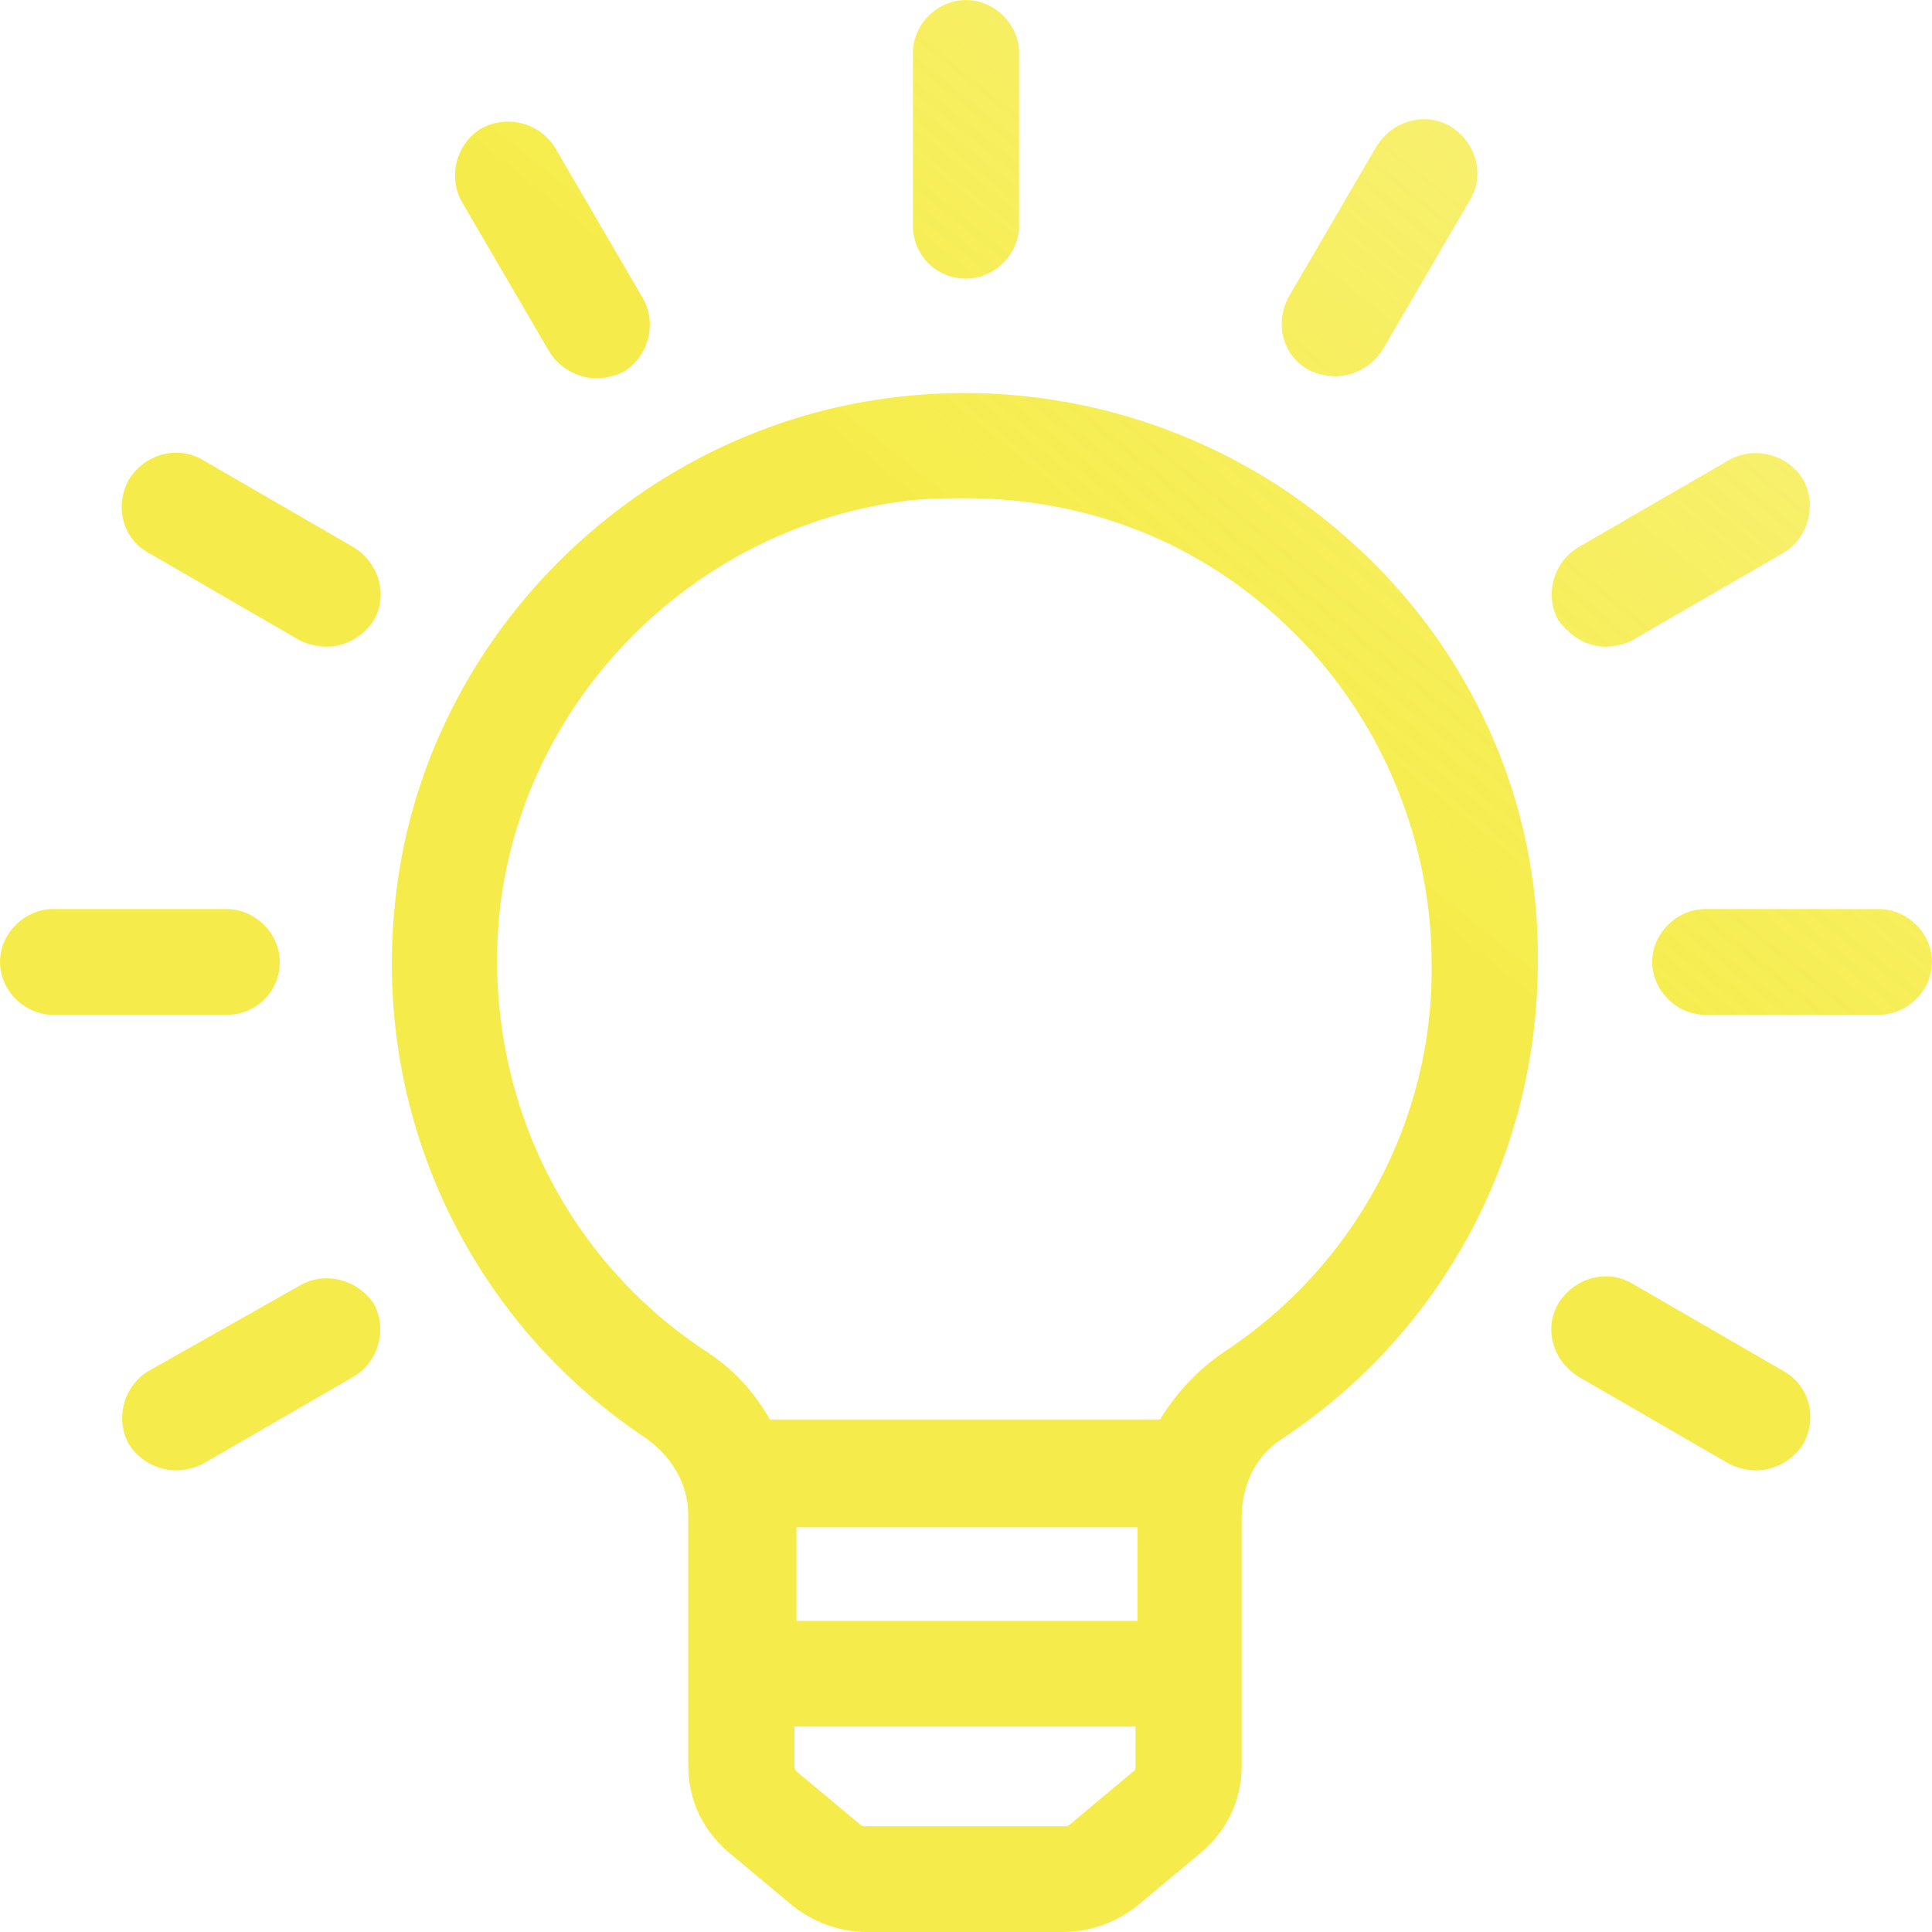
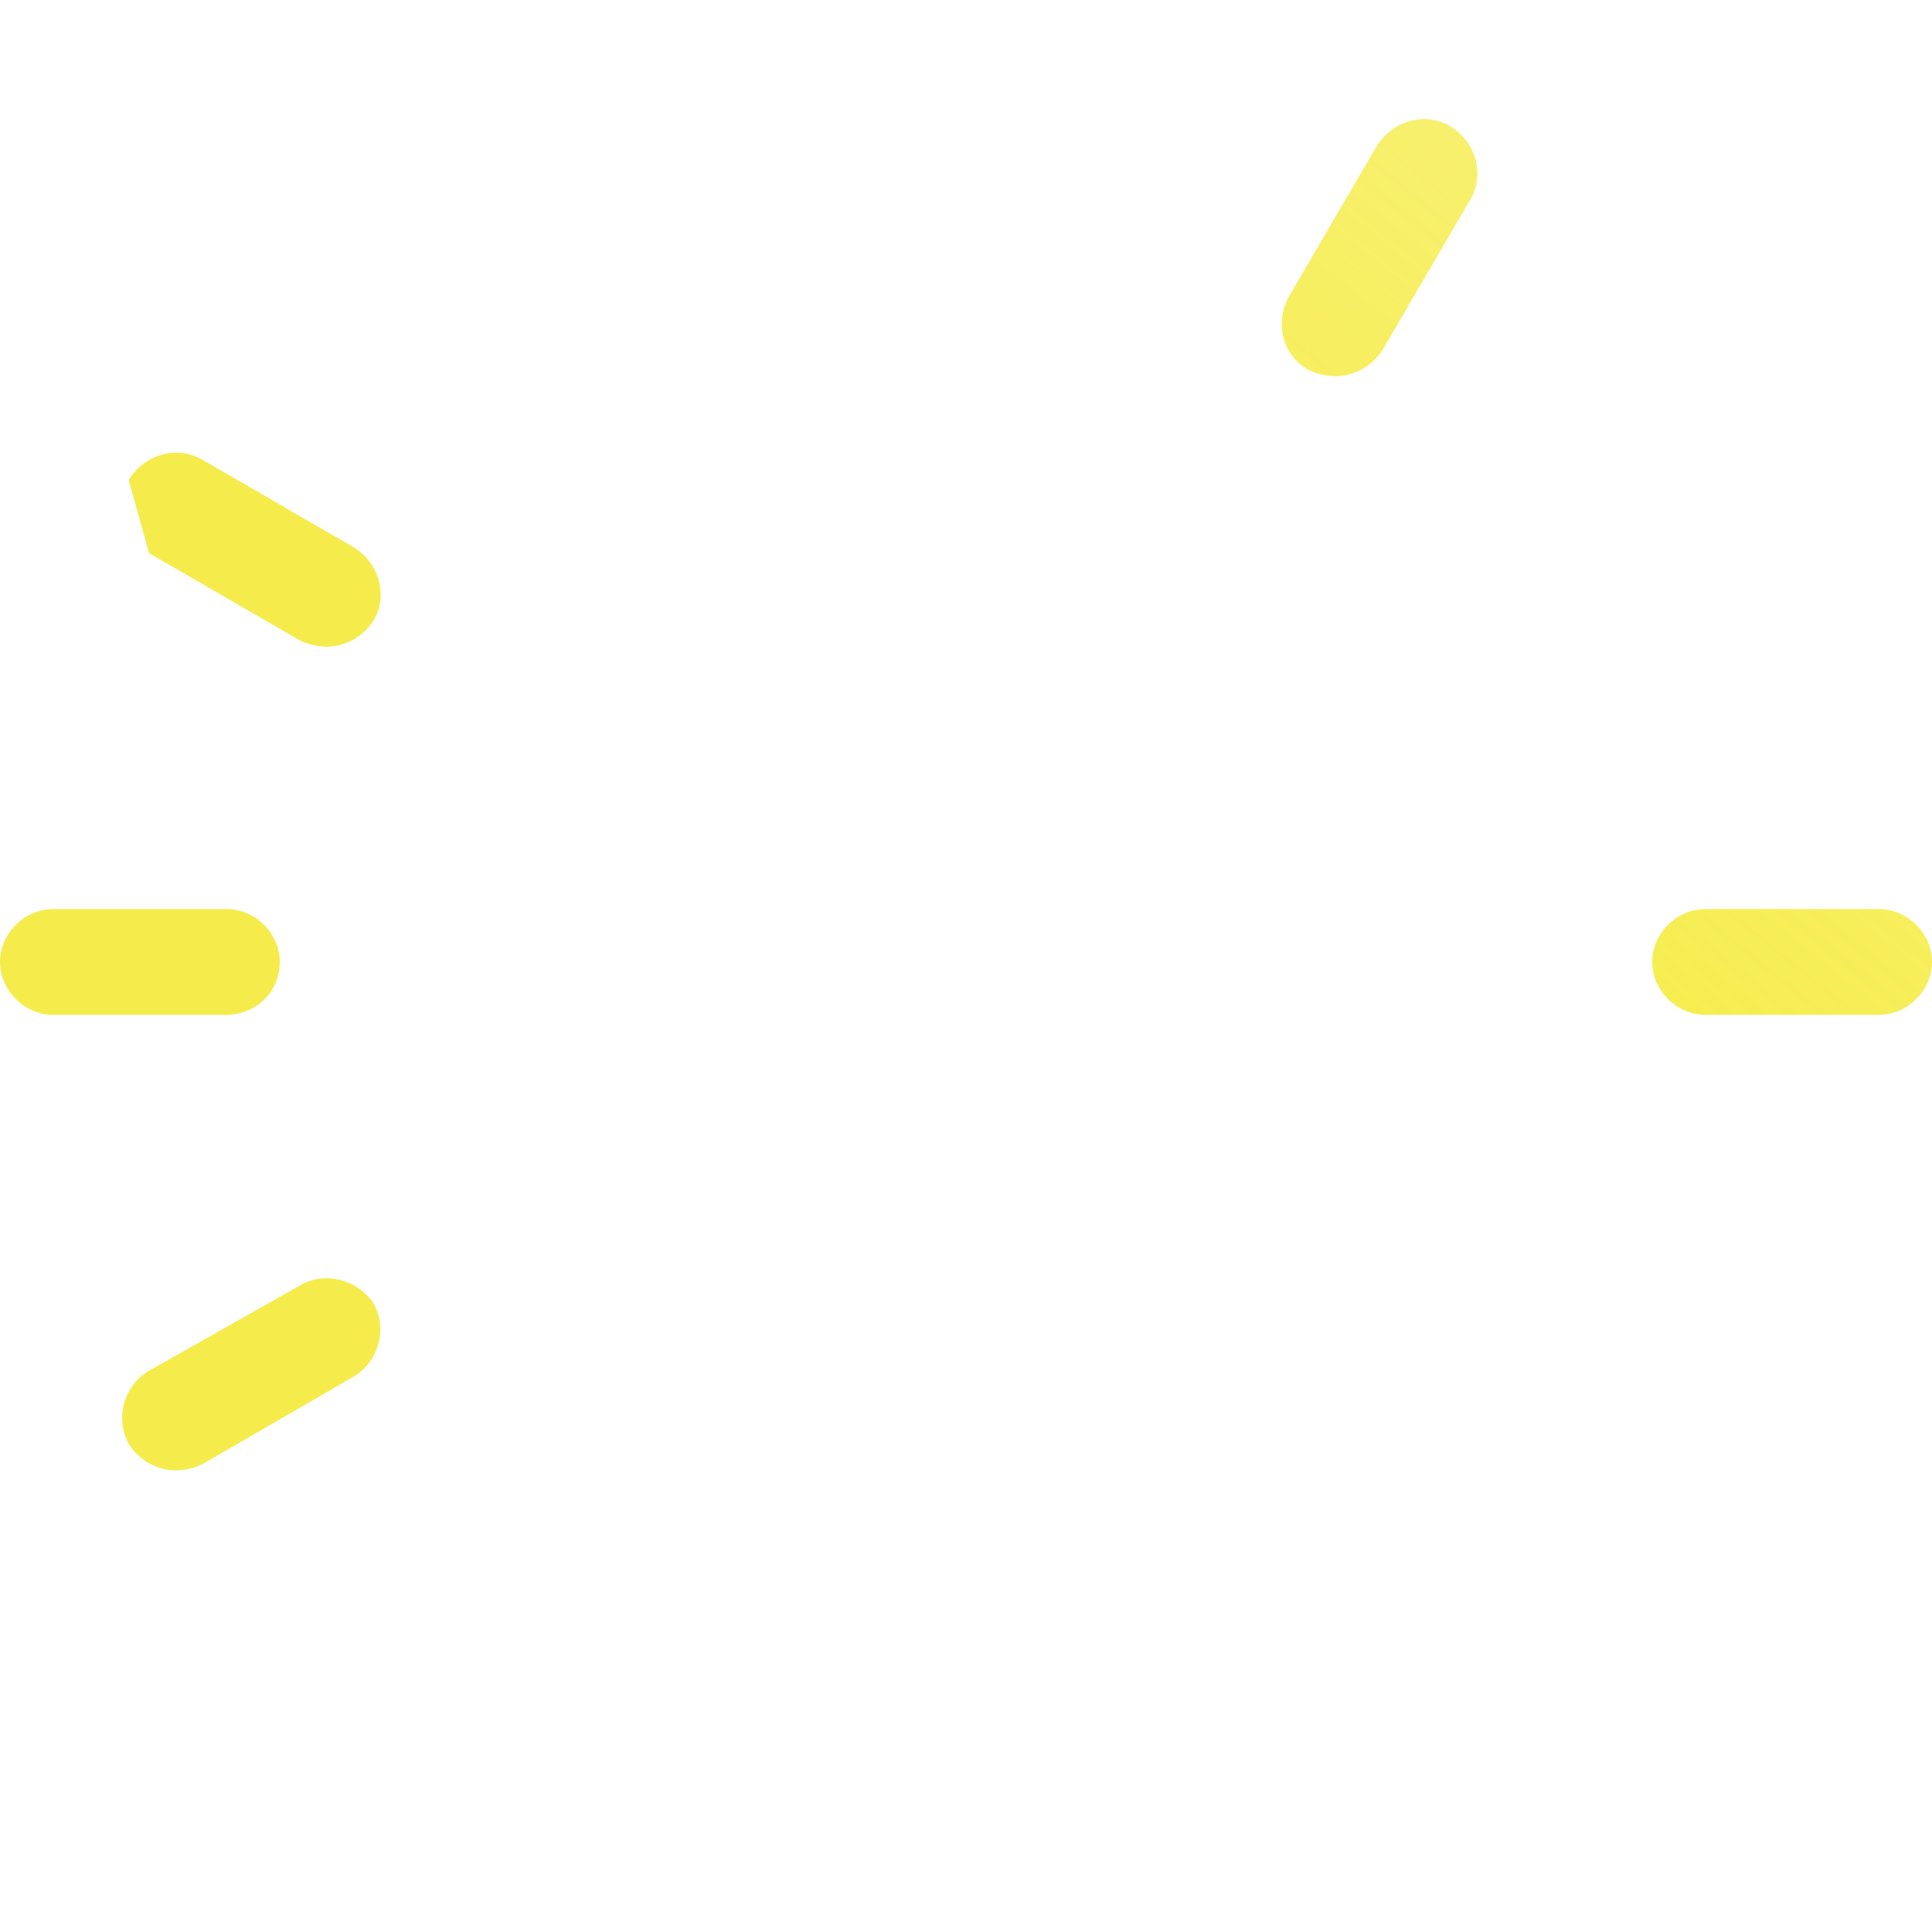
<svg xmlns="http://www.w3.org/2000/svg" width="55" height="55" viewBox="0 0 55 55" fill="none">
-   <path d="M38.372 15.342C34.942 12.274 30.291 10.768 25.64 11.29C18.198 12.1 12.151 18.063 11.279 25.416C10.523 31.553 13.256 37.516 18.372 40.932C19.128 41.453 19.593 42.263 19.593 43.132V50.253C19.593 51.237 20 52.105 20.756 52.742L22.558 54.247C23.14 54.711 23.895 55 24.651 55H30.291C31.047 55 31.802 54.711 32.384 54.247L34.186 52.742C34.942 52.105 35.349 51.237 35.349 50.253V43.19C35.349 42.263 35.756 41.453 36.453 40.989C41.047 37.979 43.779 32.884 43.779 27.384C43.837 22.811 41.86 18.41 38.372 15.342ZM22.674 43.479H32.384V46.142H22.674V43.479ZM32.267 50.426L30.465 51.932C30.407 51.989 30.349 51.989 30.291 51.989H24.651C24.593 51.989 24.535 51.989 24.477 51.932L22.674 50.426C22.616 50.368 22.616 50.31 22.616 50.253V49.153H32.326V50.253C32.326 50.31 32.326 50.426 32.267 50.426ZM34.826 38.5C34.07 39.021 33.488 39.658 33.023 40.41H21.919C21.453 39.6 20.872 38.963 20.058 38.442C15.872 35.663 13.663 30.8 14.244 25.763C15 19.742 19.884 14.937 25.93 14.242C26.512 14.184 27.035 14.184 27.5 14.184C30.814 14.184 33.895 15.342 36.337 17.542C39.128 20.032 40.756 23.679 40.756 27.442C40.814 31.9 38.547 36.068 34.826 38.5Z" fill="url(#paint0_linear_921_4778)" fill-opacity="0.7" />
-   <path d="M27.5 7.932C28.314 7.932 29.012 7.237 29.012 6.426V1.505C29.012 0.695 28.314 0 27.5 0C26.686 0 25.988 0.695 25.988 1.505V6.426C25.988 7.237 26.628 7.932 27.5 7.932Z" fill="url(#paint1_linear_921_4778)" fill-opacity="0.7" />
-   <path d="M15.64 10.016C15.93 10.479 16.453 10.768 16.977 10.768C17.209 10.768 17.5 10.71 17.733 10.595C18.43 10.19 18.721 9.263 18.314 8.511L15.814 4.226C15.407 3.532 14.477 3.242 13.721 3.647C13.023 4.053 12.733 4.979 13.14 5.732L15.64 10.016Z" fill="url(#paint2_linear_921_4778)" fill-opacity="0.7" />
-   <path d="M4.244 15.747L8.546 18.237C8.779 18.353 9.07 18.41 9.302 18.41C9.825 18.41 10.349 18.121 10.639 17.658C11.046 16.963 10.814 16.037 10.058 15.574L5.756 13.084C5.058 12.679 4.128 12.911 3.663 13.663C3.256 14.416 3.488 15.342 4.244 15.747Z" fill="url(#paint3_linear_921_4778)" fill-opacity="0.7" />
+   <path d="M4.244 15.747L8.546 18.237C8.779 18.353 9.07 18.41 9.302 18.41C9.825 18.41 10.349 18.121 10.639 17.658C11.046 16.963 10.814 16.037 10.058 15.574L5.756 13.084C5.058 12.679 4.128 12.911 3.663 13.663Z" fill="url(#paint3_linear_921_4778)" fill-opacity="0.7" />
  <path d="M7.965 27.384C7.965 26.574 7.267 25.879 6.453 25.879H1.512C0.698 25.879 0 26.574 0 27.384C0 28.195 0.698 28.89 1.512 28.89H6.453C7.267 28.89 7.965 28.253 7.965 27.384Z" fill="url(#paint4_linear_921_4778)" fill-opacity="0.7" />
  <path d="M8.547 36.59L4.244 39.021C3.547 39.426 3.256 40.353 3.663 41.105C3.954 41.568 4.477 41.858 5 41.858C5.233 41.858 5.523 41.8 5.756 41.684L10.058 39.195C10.756 38.789 11.047 37.863 10.64 37.111C10.175 36.416 9.244 36.184 8.547 36.59Z" fill="url(#paint5_linear_921_4778)" fill-opacity="0.7" />
-   <path d="M50.755 39.021L46.453 36.532C45.755 36.126 44.825 36.358 44.36 37.111C43.953 37.805 44.186 38.732 44.942 39.195L49.244 41.684C49.476 41.8 49.767 41.858 50 41.858C50.523 41.858 51.046 41.568 51.337 41.105C51.744 40.353 51.511 39.426 50.755 39.021Z" fill="url(#paint6_linear_921_4778)" fill-opacity="0.7" />
  <path d="M53.488 25.879H48.547C47.733 25.879 47.035 26.574 47.035 27.384C47.035 28.195 47.733 28.89 48.547 28.89H53.488C54.302 28.89 55 28.195 55 27.384C55 26.574 54.302 25.879 53.488 25.879Z" fill="url(#paint7_linear_921_4778)" fill-opacity="0.7" />
-   <path d="M45.698 18.41C45.93 18.41 46.221 18.353 46.453 18.237L50.756 15.747C51.453 15.342 51.744 14.416 51.337 13.663C50.93 12.968 50 12.679 49.244 13.084L44.942 15.574C44.244 15.979 43.953 16.905 44.361 17.658C44.709 18.121 45.175 18.41 45.698 18.41Z" fill="url(#paint8_linear_921_4778)" fill-opacity="0.7" />
  <path d="M37.267 10.537C37.5 10.653 37.79 10.71 38.023 10.71C38.546 10.71 39.069 10.421 39.36 9.958L41.86 5.674C42.267 4.979 42.035 4.053 41.279 3.589C40.581 3.184 39.651 3.416 39.186 4.168L36.686 8.453C36.279 9.205 36.511 10.132 37.267 10.537Z" fill="url(#paint9_linear_921_4778)" fill-opacity="0.7" />
  <defs>
    <linearGradient id="paint0_linear_921_4778" x1="95.75" y1="-53" x2="31.75" y2="26" gradientUnits="userSpaceOnUse">
      <stop stop-color="#F2E500" stop-opacity="0" />
      <stop offset="0.944" stop-color="#F2E500" />
    </linearGradient>
    <linearGradient id="paint1_linear_921_4778" x1="95.75" y1="-53" x2="31.75" y2="26" gradientUnits="userSpaceOnUse">
      <stop stop-color="#F2E500" stop-opacity="0" />
      <stop offset="0.944" stop-color="#F2E500" />
    </linearGradient>
    <linearGradient id="paint2_linear_921_4778" x1="95.75" y1="-53" x2="31.75" y2="26" gradientUnits="userSpaceOnUse">
      <stop stop-color="#F2E500" stop-opacity="0" />
      <stop offset="0.944" stop-color="#F2E500" />
    </linearGradient>
    <linearGradient id="paint3_linear_921_4778" x1="95.75" y1="-53" x2="31.75" y2="26" gradientUnits="userSpaceOnUse">
      <stop stop-color="#F2E500" stop-opacity="0" />
      <stop offset="0.944" stop-color="#F2E500" />
    </linearGradient>
    <linearGradient id="paint4_linear_921_4778" x1="95.75" y1="-53" x2="31.75" y2="26" gradientUnits="userSpaceOnUse">
      <stop stop-color="#F2E500" stop-opacity="0" />
      <stop offset="0.944" stop-color="#F2E500" />
    </linearGradient>
    <linearGradient id="paint5_linear_921_4778" x1="95.75" y1="-53" x2="31.75" y2="26" gradientUnits="userSpaceOnUse">
      <stop stop-color="#F2E500" stop-opacity="0" />
      <stop offset="0.944" stop-color="#F2E500" />
    </linearGradient>
    <linearGradient id="paint6_linear_921_4778" x1="95.75" y1="-53" x2="31.75" y2="26" gradientUnits="userSpaceOnUse">
      <stop stop-color="#F2E500" stop-opacity="0" />
      <stop offset="0.944" stop-color="#F2E500" />
    </linearGradient>
    <linearGradient id="paint7_linear_921_4778" x1="95.75" y1="-53" x2="31.75" y2="26" gradientUnits="userSpaceOnUse">
      <stop stop-color="#F2E500" stop-opacity="0" />
      <stop offset="0.944" stop-color="#F2E500" />
    </linearGradient>
    <linearGradient id="paint8_linear_921_4778" x1="95.75" y1="-53" x2="31.75" y2="26" gradientUnits="userSpaceOnUse">
      <stop stop-color="#F2E500" stop-opacity="0" />
      <stop offset="0.944" stop-color="#F2E500" />
    </linearGradient>
    <linearGradient id="paint9_linear_921_4778" x1="95.75" y1="-53" x2="31.75" y2="26" gradientUnits="userSpaceOnUse">
      <stop stop-color="#F2E500" stop-opacity="0" />
      <stop offset="0.944" stop-color="#F2E500" />
    </linearGradient>
  </defs>
</svg>